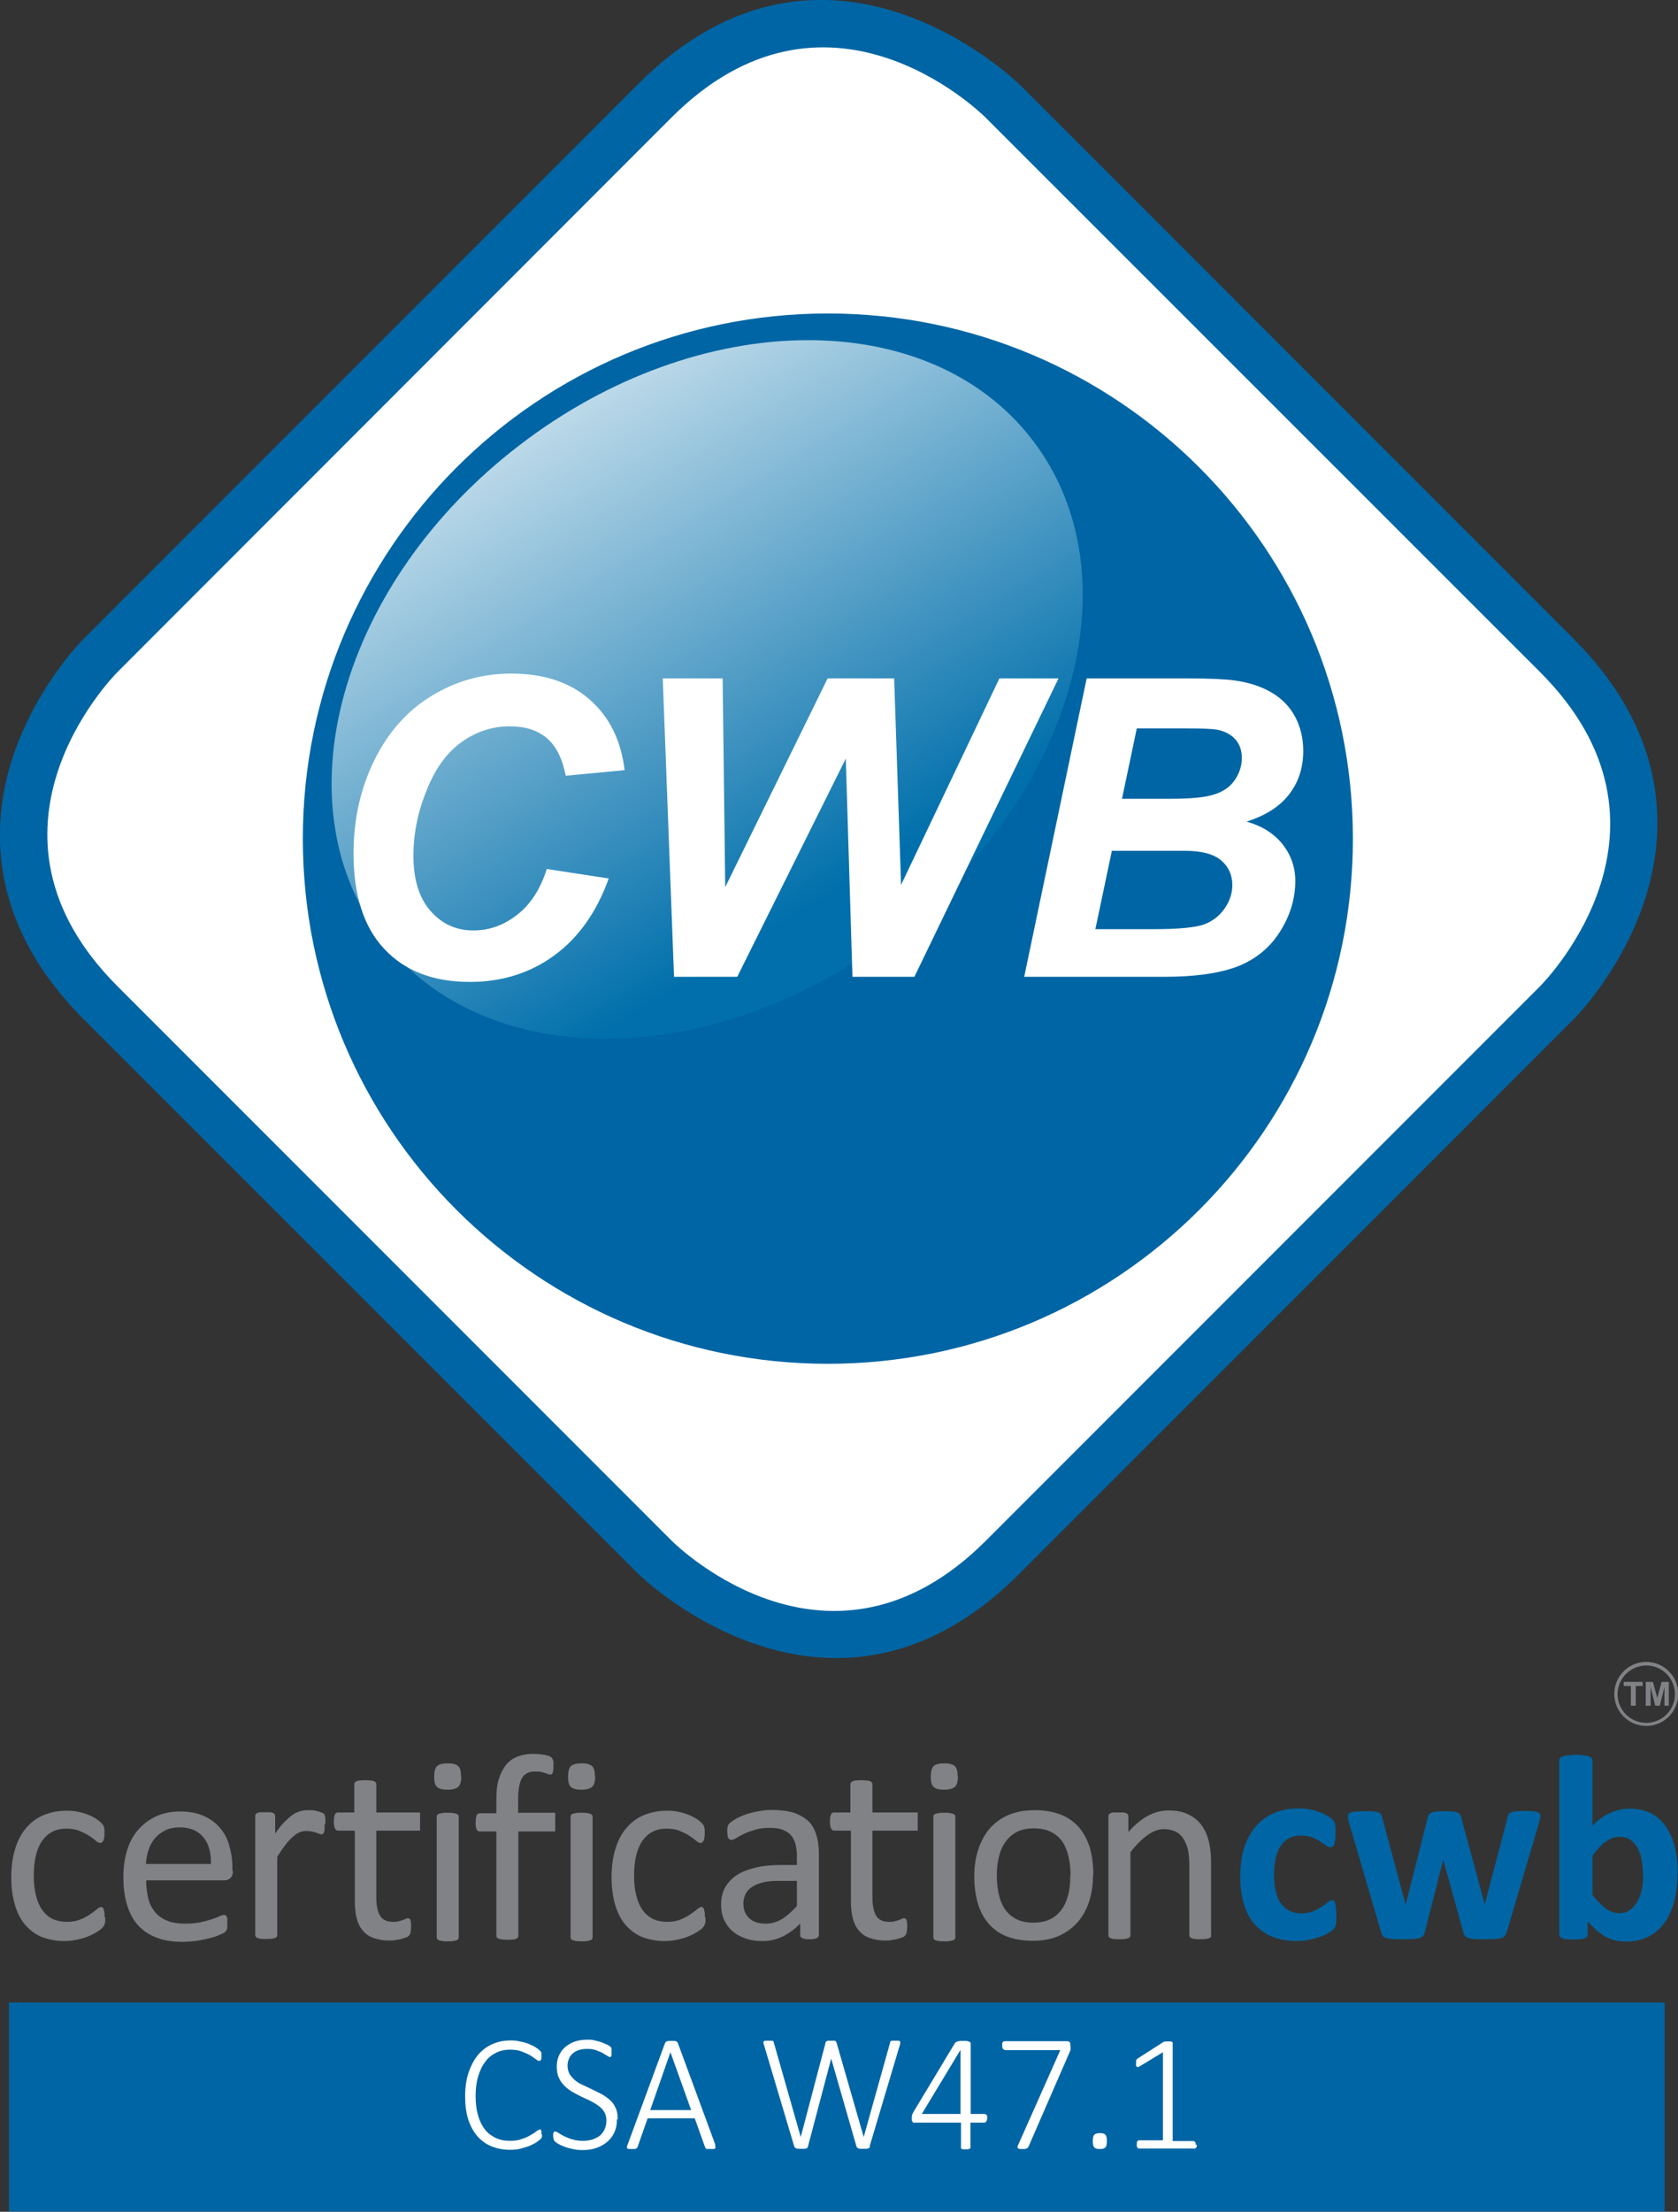
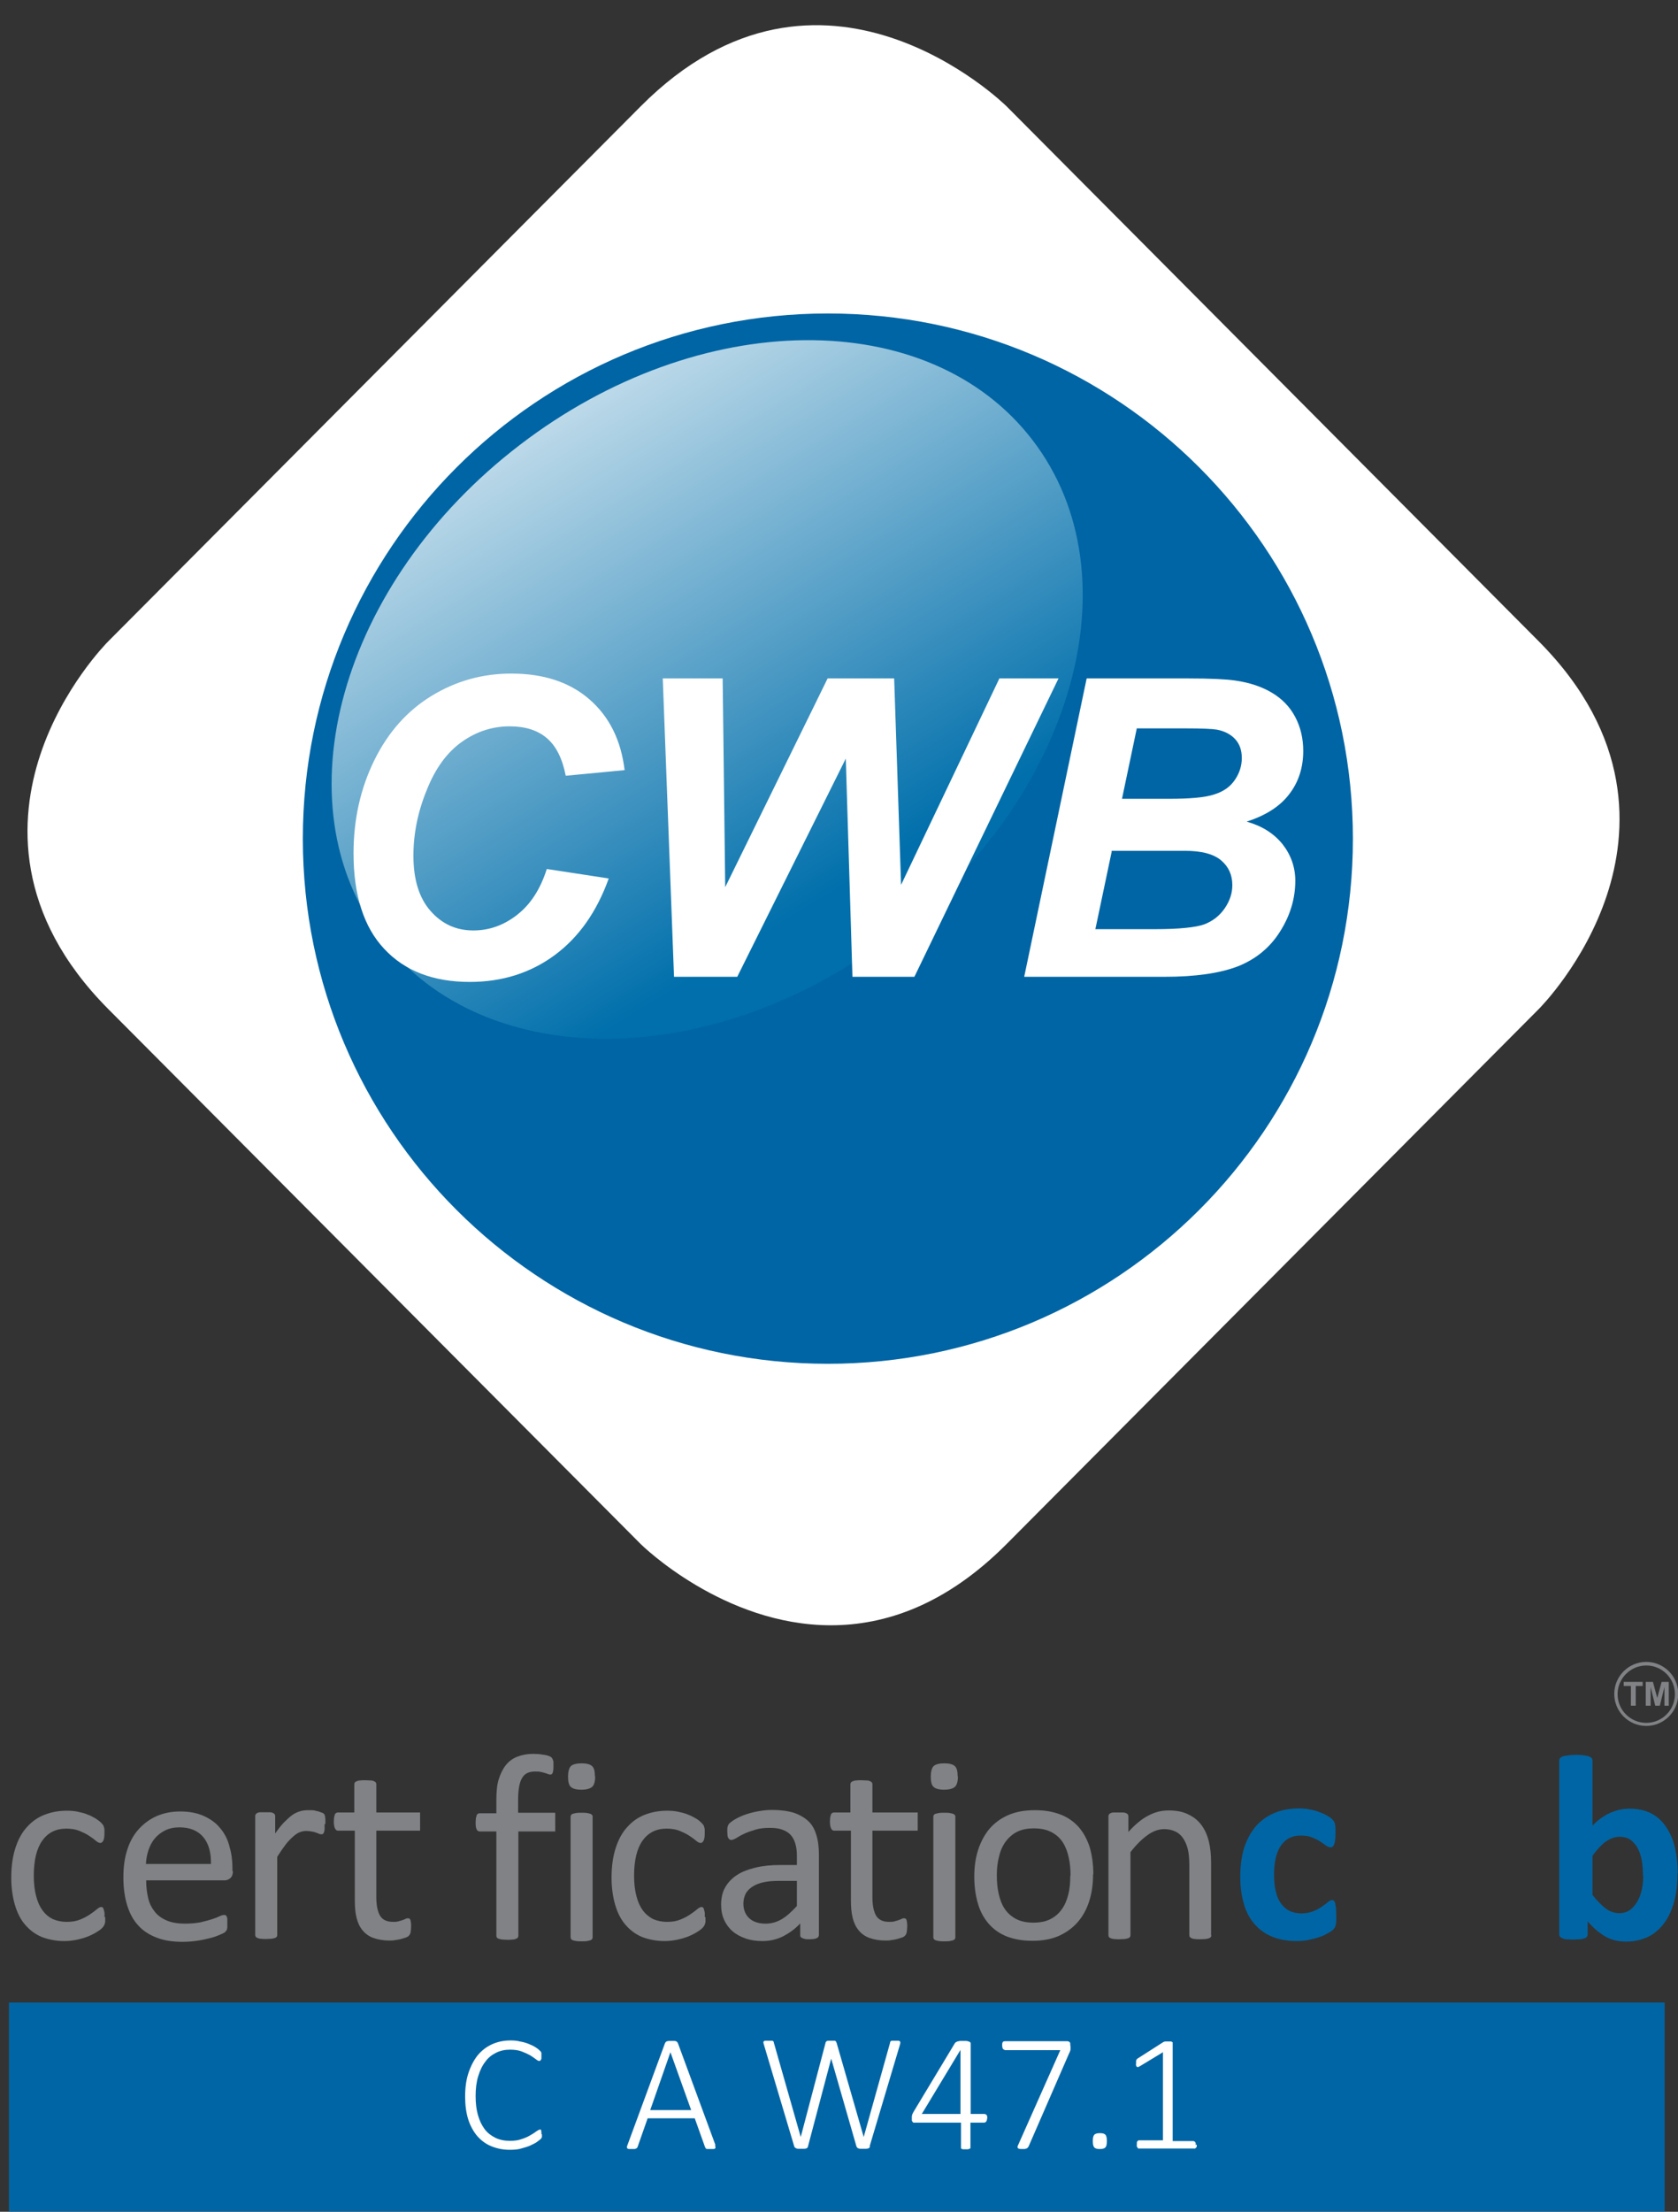
<svg xmlns="http://www.w3.org/2000/svg" id="Layer_1" data-name="Layer 1" viewBox="0 0 65.55 86.36">
  <rect x="0" y="0" width="65.55" height="86.36" fill="#333333" stroke="none" />
  <defs>
    <linearGradient id="linear-gradient" x1="16.4" y1="9.9" x2="31.43" y2="33.98" gradientTransform="translate(.38 -.1) rotate(.98) scale(1.01) skewX(1.96)" gradientUnits="userSpaceOnUse">
      <stop offset="0" stop-color="#fff" />
      <stop offset="1" stop-color="#006fab" />
    </linearGradient>
  </defs>
  <path d="M32.46,63.46c-4.2,0-7.38-3.12-7.43-3.17L4.23,39.4c-3.69-3.71-3.48-7.44-2.66-9.92.87-2.63,2.59-4.37,2.66-4.44L25.03,4.15c7.06-7.09,14.22-.07,14.29,0l20.79,20.89c3.69,3.71,3.48,7.44,2.66,9.92-.87,2.63-2.59,4.37-2.66,4.44l-20.79,20.89c-2.37,2.38-4.74,3.17-6.86,3.17ZM5.49,26.3" style="fill: #fff;" />
  <g>
    <path d="M52.85,32.75c0,11.32-9.18,20.5-20.51,20.5s-20.51-9.18-20.51-20.5,9.18-20.51,20.51-20.51,20.51,9.18,20.51,20.51Z" style="fill: #0065a4;" />
    <path d="M40.34,17.19c4.04,5.27,1.62,13.91-5.41,19.28-7.02,5.38-15.99,5.46-20.02.18-4.04-5.27-1.62-13.91,5.4-19.28,7.02-5.38,15.99-5.46,20.03-.18Z" style="fill: url(#linear-gradient);" />
-     <path d="M32.67,64.74c-4.37,0-7.69-3.24-7.73-3.28L3.28,39.81c-3.84-3.84-3.62-7.71-2.77-10.28.91-2.72,2.69-4.53,2.77-4.6L24.93,3.28c7.35-7.35,14.8-.07,14.88,0l21.65,21.65c3.84,3.84,3.62,7.71,2.77,10.28-.91,2.72-2.69,4.53-2.77,4.6l-21.65,21.65c-2.46,2.46-4.94,3.28-7.14,3.28ZM4.59,26.24c-.25.25-6.04,6.23,0,12.27l21.65,21.65c.25.25,6.23,6.04,12.27,0l21.65-21.65c.25-.25,6.04-6.23,0-12.27L38.5,4.59c-.25-.25-6.23-6.04-12.27,0L4.59,26.24ZM4.59,26.24" style="fill: #0065a4;" />
    <path d="M43.42,33.22h2.86c.67,0,1.14.13,1.43.38.29.25.43.57.43.96,0,.32-.1.62-.3.91-.2.29-.46.49-.79.62-.33.12-.98.19-1.95.19h-2.31l.64-3.04ZM44.42,28.44h1.86c.67,0,1.09.02,1.26.05.31.06.55.19.72.38.17.19.25.43.25.73s-.09.59-.27.85c-.18.27-.45.46-.81.57-.36.12-.95.17-1.77.17h-1.83l.58-2.76ZM45.49,38.14c1.21,0,2.17-.14,2.87-.41.7-.28,1.25-.73,1.64-1.35.4-.63.6-1.29.6-1.99,0-.53-.17-1.01-.5-1.43-.34-.42-.8-.71-1.4-.88.75-.24,1.31-.6,1.67-1.08.36-.47.54-1.03.54-1.68,0-.48-.1-.92-.31-1.32-.21-.4-.51-.71-.91-.95-.4-.24-.88-.4-1.45-.48-.34-.05-.95-.08-1.81-.08h-3.98l-2.44,11.65h5.49ZM41.36,26.49h-2.32l-3.84,8.06-.27-8.06h-2.6l-4,8.15-.1-8.15h-2.34l.44,11.65h2.47l4.24-8.52.26,8.52h2.42l5.63-11.65ZM20.19,35.73c-.52.4-1.08.6-1.7.6-.67,0-1.22-.25-1.67-.76-.45-.51-.67-1.23-.67-2.16,0-.85.17-1.71.52-2.56.34-.86.8-1.48,1.38-1.89.57-.4,1.19-.6,1.86-.6.6,0,1.09.15,1.45.46.36.3.61.8.74,1.47l2.3-.22c-.14-1.17-.6-2.09-1.37-2.76-.78-.68-1.8-1.01-3.06-1.01-1.12,0-2.16.29-3.11.87-.95.58-1.7,1.42-2.24,2.52-.54,1.1-.81,2.31-.81,3.63,0,1.63.4,2.88,1.2,3.73.8.86,1.92,1.29,3.34,1.29,1.27,0,2.37-.35,3.31-1.04s1.65-1.69,2.12-3l-2.42-.37c-.25.79-.64,1.39-1.16,1.79" style="fill: #fff;" />
  </g>
  <rect x=".35" y="78.19" width="64.68" height="8.16" style="fill: #0065a4;" />
  <g>
    <path d="M21.17,83.33s0,.05,0,.06,0,.04,0,.05-.01.03-.02.04c0,.01-.02.03-.04.05-.02.02-.07.05-.13.1s-.16.09-.26.14c-.1.05-.23.08-.36.12s-.29.05-.45.05c-.26,0-.5-.05-.72-.14s-.4-.23-.55-.4c-.15-.18-.27-.4-.35-.65-.08-.26-.12-.55-.12-.89s.04-.65.13-.92.21-.5.36-.69c.16-.19.34-.33.56-.43.22-.1.46-.15.73-.15.13,0,.25.01.36.04.12.02.23.05.33.09s.19.08.27.13c.08.05.13.09.16.12.03.03.05.05.06.06,0,.01.01.03.02.04,0,.02,0,.03,0,.06s0,.04,0,.07c0,.03,0,.06,0,.08,0,.02,0,.04-.02.06,0,.02-.02.03-.03.04s-.02.01-.04.01c-.03,0-.07-.02-.13-.07-.05-.04-.13-.09-.22-.15-.09-.05-.2-.1-.33-.15s-.28-.07-.46-.07c-.2,0-.38.04-.54.12s-.31.19-.42.35c-.12.15-.21.34-.28.57-.07.23-.1.48-.1.77s.03.53.09.74c.06.22.15.4.26.55s.26.26.42.34.36.12.57.12c.17,0,.33-.02.46-.07.13-.04.24-.09.34-.15s.17-.1.23-.15c.06-.04.11-.07.14-.07.01,0,.02,0,.03,0s.02.01.02.03c0,.01,0,.03.01.06,0,.02,0,.05,0,.09Z" style="fill: #fff;" />
-     <path d="M24.1,82.76c0,.19-.03.35-.1.5s-.16.27-.28.37-.26.18-.43.24-.35.08-.54.08c-.13,0-.26-.01-.38-.04s-.22-.05-.32-.09-.17-.07-.24-.11c-.06-.04-.11-.07-.13-.09s-.04-.05-.05-.09-.02-.08-.02-.12c0-.04,0-.07,0-.09s.01-.04.02-.06c0-.02.02-.03.03-.03.01,0,.02,0,.04,0,.03,0,.07.02.13.06.06.04.13.08.21.12.09.04.19.09.31.12.12.04.26.06.43.06.13,0,.25-.02.36-.05.11-.04.21-.09.29-.15.08-.07.14-.15.19-.25.04-.1.07-.21.07-.34s-.03-.24-.08-.33-.13-.17-.22-.24c-.09-.07-.2-.13-.31-.19s-.24-.11-.36-.17c-.12-.06-.24-.12-.36-.19-.12-.07-.22-.15-.31-.24-.09-.09-.17-.19-.22-.32-.06-.12-.08-.26-.08-.43s.03-.31.09-.44.14-.24.25-.33.23-.16.38-.21c.15-.05.31-.07.49-.07.09,0,.18,0,.27.03.09.02.18.04.26.07.08.03.15.06.22.09.06.03.11.06.13.08.02.02.03.04.04.05,0,0,.01.02.01.04,0,.02,0,.03,0,.05s0,.05,0,.08c0,.03,0,.05,0,.08,0,.02,0,.04-.01.06,0,.02-.01.03-.02.04,0,0-.02.01-.03.01-.02,0-.06-.02-.11-.05-.05-.03-.11-.07-.18-.11s-.16-.07-.26-.11-.22-.05-.35-.05-.24.02-.33.05c-.1.03-.17.08-.24.14s-.11.13-.14.21c-.03.08-.05.16-.05.25,0,.13.03.24.08.33s.13.17.22.25.2.14.32.19c.12.06.24.11.36.17.12.06.24.12.36.18.12.07.22.14.32.23s.17.19.22.31c.06.12.08.26.08.43Z" style="fill: #fff;" />
    <path d="M27.93,83.76s.02.06.02.08c0,.02,0,.04-.02.05-.01.01-.04.02-.06.02-.03,0-.07,0-.11,0s-.08,0-.11,0c-.03,0-.05,0-.06-.01s-.03-.02-.03-.03c0-.01-.01-.02-.02-.04l-.4-1.12h-1.84l-.39,1.11s-.01.03-.02.04-.02.02-.04.03-.04.01-.06.02c-.03,0-.06,0-.1,0-.05,0-.08,0-.11,0s-.05-.01-.07-.02c-.01-.01-.02-.03-.02-.05,0-.02,0-.04.02-.08l1.47-3.99s.02-.03.03-.04.03-.02.05-.03c.02,0,.05-.01.07-.01.03,0,.06,0,.1,0,.04,0,.07,0,.1,0,.03,0,.05,0,.07.01.02,0,.04.02.05.03.01.01.02.03.03.04l1.47,3.99ZM26.19,80.13h0l-.79,2.26h1.6l-.81-2.26Z" style="fill: #fff;" />
    <path d="M33.99,83.82s-.02.03-.03.04c-.01.01-.03.02-.05.03-.02,0-.05.01-.08.01-.03,0-.06,0-.1,0s-.07,0-.1,0c-.03,0-.06,0-.08-.01-.02,0-.04-.02-.06-.03-.01-.01-.02-.03-.03-.04l-.99-3.44h0l-.91,3.44s-.01.03-.02.04c-.01.01-.03.02-.05.03-.02,0-.05.01-.07.01-.03,0-.06,0-.11,0-.04,0-.08,0-.11,0-.03,0-.06,0-.08-.01s-.04-.02-.06-.03c-.01-.01-.02-.03-.03-.04l-1.19-3.99s-.02-.06-.02-.08,0-.03.02-.05c.01-.01.04-.02.06-.02.03,0,.07,0,.12,0s.09,0,.11,0c.03,0,.05,0,.06.01s.03.02.03.03c0,.01.01.02.01.04l1.05,3.68h0l.97-3.68s0-.03.02-.04.02-.02.03-.03c.02,0,.04-.01.07-.01.03,0,.07,0,.12,0,.04,0,.07,0,.09,0,.02,0,.04,0,.05.01.01,0,.03.02.03.03,0,.01.01.02.02.04l1.06,3.68h0l1.03-3.68s0-.03.01-.04c0-.01.02-.02.03-.03s.04-.01.06-.01c.03,0,.06,0,.11,0s.09,0,.11,0,.05.01.06.02c.01.01.02.03.02.04,0,.02,0,.05-.01.08l-1.19,3.99Z" style="fill: #fff;" />
    <path d="M38.56,82.71c0,.05-.01.09-.03.12-.02.03-.05.05-.09.05h-.53v.95s0,.02,0,.04c0,.01-.02.02-.03.03-.02,0-.04.01-.06.02-.02,0-.06,0-.1,0-.04,0-.07,0-.09,0-.02,0-.04,0-.06-.02-.02,0-.03-.01-.03-.03,0-.01,0-.02,0-.04v-.95h-1.8s-.04,0-.05,0-.03-.01-.04-.03c-.01-.01-.02-.03-.03-.05,0-.02,0-.05,0-.08,0-.03,0-.05,0-.07s0-.04.01-.06c0-.02.01-.04.02-.06.01-.02.02-.04.03-.06l1.62-2.69s.02-.03.04-.04c.02-.01.04-.02.06-.03.02,0,.05-.01.09-.02.03,0,.07,0,.12,0,.05,0,.09,0,.13,0s.07.01.1.02.05.02.06.03c.01.01.02.03.02.04v2.76h.53s.07.01.09.04.03.07.03.13ZM37.52,80.04h0l-1.51,2.5h1.51v-2.5Z" style="fill: #fff;" />
    <path d="M41.82,79.88s0,.05,0,.07c0,.02,0,.05,0,.07,0,.02-.01.05-.02.07,0,.02-.02.05-.03.07l-1.58,3.63s-.02.05-.04.06c-.01.02-.03.03-.05.04-.02,0-.04.01-.07.02-.03,0-.06,0-.1,0-.05,0-.09,0-.11-.01-.03,0-.05-.02-.06-.03s-.01-.03-.01-.05c0-.02.01-.04.02-.06l1.65-3.71h-2.15s-.07-.02-.09-.05c-.02-.03-.03-.08-.03-.13,0-.03,0-.05,0-.07,0-.02.01-.04.02-.06s.02-.03.04-.03c.01,0,.03-.01.05-.01h2.41s.05,0,.07.01c.02,0,.03.02.05.03.01.02.02.03.02.06,0,.02,0,.05,0,.08Z" style="fill: #fff;" />
    <path d="M43.24,83.6c0,.13-.02.21-.06.25s-.11.06-.22.06-.17-.02-.21-.06c-.04-.04-.06-.12-.06-.25s.02-.21.06-.25.11-.06.22-.06.17.02.21.06c.04.04.06.12.06.25Z" style="fill: #fff;" />
    <path d="M46.75,83.73s0,.06,0,.08-.02.04-.03.05-.02.02-.04.03-.03,0-.04,0h-2.13s-.03,0-.04,0c-.01,0-.02-.01-.03-.03s-.02-.03-.03-.05,0-.05,0-.08c0-.03,0-.05,0-.07,0-.02.01-.04.02-.05,0-.01.02-.02.03-.03s.03-.01.04-.01h.93v-3.44l-.89.54s-.06.03-.08.04c-.02,0-.04,0-.05-.01-.01-.01-.02-.03-.03-.05s0-.05,0-.09c0-.03,0-.05,0-.07s0-.04.01-.05.01-.03.02-.04c.01-.01.02-.02.04-.03l1-.64s.02,0,.03-.01.02,0,.04-.01c.02,0,.03,0,.05,0s.04,0,.06,0c.04,0,.07,0,.09,0s.05,0,.06.02c.02,0,.03.01.03.03,0,.01,0,.02,0,.04v3.8h.8s.03,0,.04.01c.01,0,.03.02.04.03,0,.01.02.03.02.05,0,.02,0,.05,0,.07Z" style="fill: #fff;" />
  </g>
  <g>
    <path d="M64.31,67.39c-.69,0-1.25-.56-1.25-1.25s.56-1.25,1.25-1.25,1.25.56,1.25,1.25-.56,1.25-1.25,1.25ZM64.31,65.03c-.61,0-1.12.5-1.12,1.12s.5,1.12,1.12,1.12,1.12-.5,1.12-1.12-.5-1.12-1.12-1.12Z" style="fill: #808285;" />
    <g>
      <path d="M63.71,66.6v-.77h-.28v-.16h.74v.16h-.27v.77h-.19Z" style="fill: #808285;" />
      <path d="M64.29,66.6v-.93h.28l.17.63.17-.63h.28v.93h-.17v-.73l-.18.73h-.18l-.18-.73v.73h-.17Z" style="fill: #808285;" />
    </g>
  </g>
  <g>
    <path d="M52.2,74.78c0,.09,0,.16,0,.22,0,.06-.01.11-.02.15,0,.04-.02.07-.03.1-.01.03-.04.06-.08.1-.04.04-.11.09-.21.14-.1.06-.21.11-.34.15-.13.04-.27.08-.42.11s-.3.04-.46.04c-.35,0-.67-.06-.94-.17-.27-.11-.5-.27-.69-.49-.19-.21-.33-.48-.42-.79-.09-.31-.14-.66-.14-1.06,0-.46.06-.86.17-1.19.12-.33.28-.61.48-.83.21-.22.45-.38.73-.49.28-.11.59-.16.93-.16.14,0,.27.01.4.04.13.02.26.06.37.1.12.04.22.09.31.14.09.05.16.1.19.13.04.04.06.07.08.1.02.03.03.06.04.1,0,.04.02.09.02.15,0,.06,0,.13,0,.22,0,.2-.02.34-.05.42-.03.08-.08.12-.13.12-.06,0-.12-.02-.19-.07s-.14-.1-.23-.16c-.09-.06-.2-.11-.32-.16-.12-.05-.27-.07-.44-.07-.34,0-.59.13-.77.39s-.27.64-.27,1.14c0,.25.02.47.07.65.04.19.11.35.2.47.09.13.2.22.33.29.13.06.29.1.46.1s.33-.03.46-.08c.13-.05.24-.11.34-.18.1-.07.18-.12.24-.18.07-.05.12-.08.16-.08.03,0,.06,0,.08.03.02.02.04.05.05.1.01.05.02.11.03.18,0,.07.01.17.01.28Z" style="fill: #0065a4;" />
-     <path d="M60.17,70.9s0,.08-.02.14c-.01.06-.03.13-.06.24l-1.23,4.16c-.02.06-.04.11-.07.14-.03.04-.07.06-.13.09-.06.02-.14.03-.24.04-.1,0-.24.01-.41.01s-.31,0-.41-.01c-.11,0-.19-.02-.25-.04s-.1-.05-.13-.09-.05-.08-.06-.14l-.77-2.79v-.05s-.02.05-.02.05l-.71,2.79c-.01.06-.03.11-.06.14-.03.04-.07.06-.13.09-.06.02-.15.03-.25.04-.11,0-.24.01-.41.01s-.31,0-.42-.01c-.1,0-.19-.02-.25-.04s-.1-.05-.13-.09-.05-.08-.06-.14l-1.22-4.16c-.03-.1-.05-.18-.06-.23s-.01-.1-.01-.14c0-.03,0-.06.03-.09.02-.03.05-.05.1-.06.05-.02.12-.03.2-.03.08,0,.19-.01.32-.01.14,0,.25,0,.34.01.09,0,.15.02.2.04.05.02.08.04.1.07.02.03.03.06.04.11l.91,3.38v.06s.02-.06.02-.06l.86-3.38s.03-.08.05-.11.06-.05.1-.07c.04-.02.11-.03.19-.04.08,0,.18-.01.31-.01s.23,0,.31.01c.08,0,.14.02.19.04.05.02.08.04.1.06.02.03.03.06.04.09l.92,3.4.02.06v-.06s.89-3.38.89-3.38c0-.04.02-.08.04-.11s.06-.05.1-.07c.05-.02.11-.03.2-.04.08,0,.19-.01.31-.01s.23,0,.31.01c.08,0,.14.02.19.03.05.02.08.04.1.06.02.03.03.06.03.09Z" style="fill: #0065a4;" />
    <path d="M65.53,73.15c0,.41-.04.78-.13,1.1-.09.33-.22.61-.39.84-.17.23-.38.41-.62.53-.25.12-.53.19-.84.19-.15,0-.3-.01-.43-.04-.13-.03-.26-.08-.38-.14-.12-.07-.24-.15-.36-.25-.12-.1-.24-.22-.36-.36v.5s0,.07-.03.1c-.02.03-.05.05-.09.06-.04.02-.1.03-.17.04-.07,0-.16.01-.26.01s-.2,0-.27-.01c-.07,0-.13-.02-.17-.04-.04-.02-.07-.04-.09-.06s-.03-.06-.03-.1v-6.78s.01-.07.03-.09c.02-.03.06-.05.11-.07.05-.02.12-.03.2-.04.08-.01.19-.02.31-.02s.23,0,.31.02c.08.01.15.02.2.04.05.02.09.04.11.07s.03.06.03.09v2.54c.12-.12.23-.22.35-.3s.23-.15.35-.2.24-.09.36-.12c.12-.02.25-.04.39-.04.34,0,.63.07.87.2s.43.32.58.55.26.5.33.81c.07.31.1.63.1.97ZM64.18,73.24c0-.2-.01-.39-.04-.57s-.08-.34-.15-.48c-.07-.14-.17-.25-.28-.34s-.26-.13-.44-.13c-.09,0-.17.01-.25.04-.08.02-.17.07-.25.12s-.18.13-.27.23c-.09.09-.19.21-.29.35v1.53c.18.23.36.41.52.53s.34.18.52.18c.17,0,.31-.04.43-.13s.21-.2.29-.34.13-.29.17-.47.05-.35.05-.53Z" style="fill: #0065a4;" />
    <path d="M4.11,74.85c0,.06,0,.11,0,.15,0,.04,0,.08-.02.11,0,.03-.02.06-.03.08-.01.02-.04.06-.08.1s-.12.1-.22.16-.22.12-.35.17c-.13.05-.27.09-.42.12-.15.03-.31.05-.47.05-.33,0-.63-.06-.89-.16-.26-.11-.47-.27-.65-.48s-.31-.47-.4-.78c-.09-.31-.14-.66-.14-1.06,0-.46.06-.85.17-1.18.11-.33.26-.6.46-.81.19-.21.42-.37.69-.47.26-.1.55-.15.85-.15.15,0,.29.01.43.04.14.03.27.06.38.11.12.04.22.1.31.15.09.06.16.11.2.15s.07.07.09.1c.02.02.03.05.04.09.01.03.02.07.02.11,0,.04,0,.09,0,.15,0,.13-.02.23-.05.28-.03.05-.07.08-.11.08-.05,0-.11-.03-.18-.09s-.15-.12-.26-.19c-.1-.07-.23-.13-.37-.19s-.32-.09-.52-.09c-.41,0-.72.16-.94.47-.22.31-.33.77-.33,1.37,0,.3.03.56.09.79s.14.41.25.56c.11.15.24.26.4.34.16.07.34.11.55.11s.37-.03.52-.09.28-.13.38-.2c.11-.07.2-.14.27-.2.07-.06.13-.09.17-.09.02,0,.04,0,.06.02.02.01.03.04.04.07.01.03.02.07.03.12s0,.11,0,.18Z" style="fill: #808285;" />
    <path d="M9.1,73.04c0,.13-.03.23-.1.29-.07.06-.14.09-.23.09h-3.06c0,.26.03.49.08.7.05.21.14.38.26.53s.28.26.47.34c.19.08.43.12.71.12.22,0,.42-.02.59-.05.17-.04.32-.08.45-.12.13-.04.23-.08.31-.12.08-.04.14-.05.18-.05.02,0,.05,0,.06.02.02.01.03.03.04.05.01.02.02.06.02.1,0,.04,0,.1,0,.16,0,.04,0,.08,0,.12s0,.06-.01.09c0,.03-.01.05-.03.07-.01.02-.03.04-.05.06s-.07.05-.17.09c-.09.04-.21.09-.36.13-.15.04-.32.08-.51.11-.19.03-.4.05-.62.05-.38,0-.72-.05-1-.16-.29-.11-.53-.26-.72-.47-.2-.21-.34-.47-.44-.79-.1-.32-.15-.68-.15-1.1s.05-.76.15-1.07c.1-.32.25-.59.45-.81s.43-.39.7-.51c.28-.12.58-.18.92-.18.36,0,.67.06.93.18s.47.27.63.47c.17.2.29.43.36.7.08.27.12.55.12.85v.15ZM8.24,72.78c.01-.45-.09-.8-.3-1.05-.21-.25-.52-.38-.93-.38-.21,0-.4.04-.56.12-.16.08-.29.18-.4.31-.11.13-.19.28-.25.46s-.09.35-.1.54h2.53Z" style="fill: #808285;" />
    <path d="M12.68,71.22c0,.08,0,.14,0,.19,0,.05-.01.09-.02.12s-.02.05-.04.07c-.02.02-.04.02-.06.02s-.06,0-.1-.02c-.04-.02-.08-.03-.13-.05-.05-.02-.11-.03-.17-.04-.06-.01-.13-.02-.2-.02-.09,0-.17.02-.25.05s-.17.09-.26.17-.19.18-.29.31c-.1.13-.21.29-.33.48v3.05s0,.05-.02.07c-.01.02-.04.04-.07.05-.03.01-.07.02-.13.03-.06,0-.13.01-.21.01s-.15,0-.21-.01c-.06,0-.1-.02-.13-.03-.03-.01-.06-.03-.07-.05-.01-.02-.02-.04-.02-.07v-4.64s0-.05.02-.07c.01-.02.03-.04.06-.05.03-.02.07-.03.12-.03s.11,0,.19,0,.14,0,.19,0,.09.02.12.03c.03.02.05.03.06.05s.02.04.02.07v.68c.13-.19.25-.34.36-.45s.22-.21.32-.28c.1-.07.2-.11.3-.14.1-.03.2-.04.3-.04.04,0,.1,0,.15,0,.06,0,.12.01.18.03.06.01.12.03.17.05.05.02.09.03.11.05.02.02.03.03.04.05,0,.02.01.04.02.06,0,.02,0,.06.01.11,0,.05,0,.11,0,.19Z" style="fill: #808285;" />
    <path d="M16.03,74.96s-.02-.04-.04-.05c-.02,0-.03-.01-.05-.01-.03,0-.06,0-.09.02-.03.02-.08.03-.12.05-.05.02-.1.03-.17.05-.06.02-.13.02-.21.02-.24,0-.41-.08-.51-.25-.09-.16-.14-.4-.14-.72v-2.59h1.71v-.71h-1.71v-1.1s0-.05-.02-.07c-.01-.02-.04-.04-.07-.05-.03-.02-.07-.03-.13-.03-.06,0-.13-.01-.21-.01s-.15,0-.21.01c-.06,0-.1.02-.13.03-.03.02-.06.03-.07.05-.01.02-.02.04-.02.07v1.1h-.64s-.05,0-.07.02c-.02.01-.04.03-.05.06-.01.03-.02.07-.03.11,0,.04-.01.1-.01.17,0,.12.02.21.05.27.03.06.07.08.12.08h.65v2.71c0,.27.02.5.07.7.05.2.13.36.24.49.11.13.25.23.42.29s.38.1.62.1c.08,0,.16,0,.24-.02.08-.01.15-.02.22-.04.07-.02.13-.04.19-.06s.1-.05.12-.08c.03-.03.05-.07.06-.13.01-.06.02-.14.02-.23,0-.06,0-.11-.01-.15,0-.04-.01-.07-.02-.1Z" style="fill: #808285;" />
    <path d="M21.68,70.78h-1.44v-.51c0-.38.05-.67.15-.84.1-.18.27-.26.51-.26.1,0,.18,0,.24.02.06.01.12.03.16.04.04.01.08.03.11.04.03.01.06.02.09.02.04,0,.07-.02.09-.07.02-.05.03-.13.03-.24,0-.06,0-.11,0-.15s0-.08-.02-.1c0-.03-.02-.05-.03-.07-.01-.02-.02-.04-.04-.05-.02-.02-.05-.03-.1-.05-.05-.02-.1-.03-.16-.04s-.13-.02-.21-.03c-.08,0-.15-.01-.23-.01-.23,0-.44.04-.62.11-.18.07-.33.18-.45.33-.12.15-.21.34-.28.56s-.09.5-.09.82v.5h-.65s-.05,0-.07.02c-.02.01-.04.03-.05.06-.01.03-.02.07-.03.11,0,.04-.01.1-.01.17,0,.12.01.21.04.27s.07.08.12.08h.65v4.07s0,.05.02.07c.01.02.04.04.07.05.03.01.08.02.13.03.05,0,.12.01.21.01s.15,0,.21-.01c.06,0,.1-.02.13-.03.03-.01.06-.03.07-.05.01-.02.02-.04.02-.07v-4.07h1.44v-.71Z" style="fill: #808285;" />
    <path d="M27.56,74.85c0,.06,0,.11,0,.15,0,.04,0,.08-.02.11,0,.03-.02.06-.03.08-.01.02-.04.06-.08.1s-.12.1-.22.16c-.1.06-.22.12-.35.17-.13.05-.27.09-.42.12-.15.03-.31.05-.47.05-.33,0-.63-.06-.89-.16-.26-.11-.47-.27-.65-.48s-.31-.47-.4-.78c-.09-.31-.14-.66-.14-1.06,0-.46.06-.85.17-1.18.11-.33.26-.6.46-.81.19-.21.42-.37.69-.47.26-.1.55-.15.85-.15.15,0,.29.01.43.04s.27.06.38.11c.12.04.22.1.31.15s.16.11.2.15c.04.04.07.07.09.1.02.02.03.05.04.09.01.03.02.07.02.11,0,.04,0,.09,0,.15,0,.13-.02.23-.05.28-.03.05-.07.08-.11.08-.05,0-.11-.03-.18-.09s-.15-.12-.26-.19c-.1-.07-.23-.13-.37-.19s-.32-.09-.52-.09c-.41,0-.72.16-.94.47-.22.31-.33.77-.33,1.37,0,.3.03.56.09.79s.14.41.25.56c.11.15.25.26.4.34.16.07.34.11.55.11s.37-.03.52-.09.28-.13.38-.2c.11-.07.2-.14.27-.2.07-.06.13-.09.17-.09.02,0,.04,0,.06.02.02.01.03.04.04.07.01.03.02.07.03.12s0,.11,0,.18Z" style="fill: #808285;" />
    <path d="M31.99,75.56s-.01.07-.04.09c-.03.02-.07.04-.11.05-.05.01-.12.02-.21.02s-.16,0-.21-.02c-.05-.01-.09-.03-.12-.05s-.04-.05-.04-.09v-.46c-.2.22-.43.38-.68.51-.25.12-.51.18-.79.18-.24,0-.46-.03-.66-.1s-.37-.16-.51-.28c-.14-.12-.25-.27-.33-.44-.08-.18-.12-.37-.12-.6,0-.26.05-.49.16-.68.11-.19.26-.35.46-.48.2-.13.44-.22.73-.29s.61-.1.97-.1h.64v-.36c0-.18-.02-.34-.06-.47-.04-.14-.1-.25-.18-.34-.08-.09-.19-.16-.33-.21-.13-.05-.3-.07-.49-.07-.21,0-.4.02-.56.07-.17.05-.31.1-.44.16-.13.06-.23.12-.31.17-.08.05-.15.07-.19.07-.03,0-.05,0-.07-.02-.02-.01-.04-.03-.05-.06-.02-.03-.03-.06-.03-.11,0-.04-.01-.09-.01-.14,0-.09,0-.15.02-.2.01-.05.04-.1.09-.14.05-.04.13-.1.24-.16s.24-.12.39-.17c.15-.05.31-.09.48-.12s.35-.05.53-.05c.33,0,.62.04.85.11.23.08.42.19.57.33s.25.33.31.54c.07.22.1.47.1.76v3.13ZM31.14,73.44h-.73c-.23,0-.44.02-.61.06-.17.04-.31.1-.43.18-.11.08-.2.17-.25.28-.05.11-.08.23-.08.37,0,.24.08.43.23.57.15.14.37.21.64.21.22,0,.43-.06.62-.17.19-.11.39-.29.6-.52v-.98Z" style="fill: #808285;" />
    <path d="M35.41,74.96s-.02-.04-.04-.05c-.02,0-.03-.01-.05-.01-.03,0-.06,0-.09.02-.03.02-.08.03-.12.05-.05.02-.1.03-.17.05-.06.02-.13.02-.21.02-.24,0-.41-.08-.51-.25-.09-.16-.14-.4-.14-.72v-2.59h1.77v-.71h-1.77v-1.1s0-.05-.02-.07c-.01-.02-.04-.04-.07-.05-.03-.02-.07-.03-.13-.03-.06,0-.13-.01-.21-.01s-.15,0-.21.01c-.06,0-.1.02-.13.03-.03.02-.06.03-.07.05-.01.02-.02.04-.02.07v1.1h-.64s-.05,0-.07.02c-.02.01-.04.03-.05.06-.01.03-.02.07-.03.11,0,.04-.01.1-.01.17,0,.12.02.21.05.27.03.06.07.08.12.08h.65v2.71c0,.27.02.5.07.7.05.2.13.36.24.49.11.13.25.23.42.29s.38.1.62.1c.08,0,.16,0,.24-.02.08-.01.15-.02.22-.04.07-.02.13-.04.19-.06s.1-.05.12-.08c.03-.03.05-.07.06-.13.01-.06.02-.14.02-.23,0-.06,0-.11-.01-.15,0-.04-.01-.07-.02-.1Z" style="fill: #808285;" />
    <path d="M42.7,73.19c0,.38-.05.73-.15,1.04-.1.32-.25.59-.45.82-.2.23-.45.41-.74.54-.3.13-.64.19-1.03.19s-.71-.06-1-.17c-.28-.11-.52-.28-.71-.5-.19-.22-.33-.48-.42-.79s-.14-.66-.14-1.05.05-.73.15-1.04.25-.59.44-.82c.2-.23.44-.41.74-.54s.64-.19,1.04-.19.71.06,1,.17.52.28.71.49c.19.22.33.48.43.79.09.31.14.66.14,1.05ZM41.82,73.24c0-.25-.02-.49-.07-.71s-.12-.42-.23-.59-.25-.3-.44-.4-.41-.15-.69-.15c-.25,0-.47.04-.65.13-.18.09-.33.22-.45.38-.12.16-.21.36-.26.58-.06.22-.09.47-.09.73s.02.49.07.72.12.42.23.59c.11.17.26.3.44.4.18.1.41.15.69.15.25,0,.47-.04.65-.13.18-.09.33-.21.45-.38.12-.16.2-.35.26-.58s.08-.47.08-.74Z" style="fill: #808285;" />
    <path d="M47.32,75.56s0,.05-.02.07c-.01.02-.04.04-.07.05-.03.01-.07.02-.13.03-.06,0-.12.01-.21.01s-.16,0-.21-.01c-.06,0-.1-.02-.13-.03-.03-.01-.05-.03-.07-.05-.01-.02-.02-.04-.02-.07v-2.72c0-.26-.02-.48-.06-.64-.04-.16-.1-.3-.18-.42-.08-.12-.18-.21-.31-.27-.13-.06-.27-.09-.44-.09-.21,0-.43.08-.64.23-.21.15-.44.37-.67.67v3.24s0,.05-.02.07c-.01.02-.04.04-.07.05-.03.01-.07.02-.13.03-.06,0-.13.01-.21.01s-.15,0-.21-.01c-.06,0-.1-.02-.13-.03-.03-.01-.06-.03-.07-.05-.01-.02-.02-.04-.02-.07v-4.64s0-.05.02-.07c.01-.02.03-.04.06-.05.03-.02.07-.03.12-.03s.11,0,.19,0,.14,0,.19,0,.09.02.12.03c.03.02.05.03.06.05s.02.04.02.07v.61c.26-.29.52-.51.78-.64.26-.14.52-.2.79-.2.31,0,.57.05.78.16.21.1.38.24.51.42.13.18.22.38.28.62.06.24.09.52.09.85v2.83Z" style="fill: #808285;" />
-     <path d="M18.02,69.36c0,.2-.04.34-.12.41s-.22.11-.42.11-.34-.04-.41-.11c-.08-.07-.11-.21-.11-.4s.04-.34.11-.41.22-.11.42-.11.34.04.41.11c.08.07.11.21.11.4ZM17.92,75.64s0,.05-.02.07c-.01.02-.04.04-.07.05-.03.01-.08.02-.13.03s-.13.01-.21.01-.15,0-.21-.01-.1-.02-.13-.03c-.03-.01-.06-.03-.07-.05-.01-.02-.02-.04-.02-.07v-4.7s0-.05.02-.07c.01-.02.03-.04.07-.05.03-.01.08-.02.13-.03s.13-.01.21-.01.16,0,.21.01.1.02.13.03c.03.01.05.03.07.05s.02.04.02.07v4.7Z" style="fill: #808285;" />
    <path d="M23.25,69.36c0,.2-.04.34-.12.41s-.22.11-.42.11-.34-.04-.41-.11c-.08-.07-.11-.21-.11-.4s.04-.34.11-.41.22-.11.42-.11.34.04.41.11c.08.07.11.21.11.4ZM23.15,75.64s0,.05-.02.07c-.01.02-.04.04-.07.05-.03.01-.08.02-.13.03s-.13.01-.21.01-.15,0-.21-.01-.1-.02-.13-.03c-.03-.01-.06-.03-.07-.05-.01-.02-.02-.04-.02-.07v-4.7s0-.05.02-.07c.01-.02.03-.04.07-.05.03-.01.08-.02.13-.03s.13-.01.21-.01.16,0,.21.01.1.02.13.03c.03.01.05.03.07.05s.02.04.02.07v4.7Z" style="fill: #808285;" />
    <path d="M37.42,69.36c0,.2-.04.34-.12.41s-.22.11-.42.11-.34-.04-.41-.11c-.08-.07-.11-.21-.11-.4s.04-.34.11-.41.22-.11.42-.11.34.04.41.11c.08.07.11.21.11.4ZM37.32,75.64s0,.05-.02.07c-.01.02-.04.04-.07.05-.03.01-.08.02-.13.03s-.13.01-.21.01-.15,0-.21-.01-.1-.02-.13-.03c-.03-.01-.06-.03-.07-.05-.01-.02-.02-.04-.02-.07v-4.7s0-.05.02-.07c.01-.02.03-.04.07-.05.03-.01.08-.02.13-.03s.13-.01.21-.01.16,0,.21.01.1.02.13.03c.03.01.05.03.07.05s.02.04.02.07v4.7Z" style="fill: #808285;" />
  </g>
</svg>